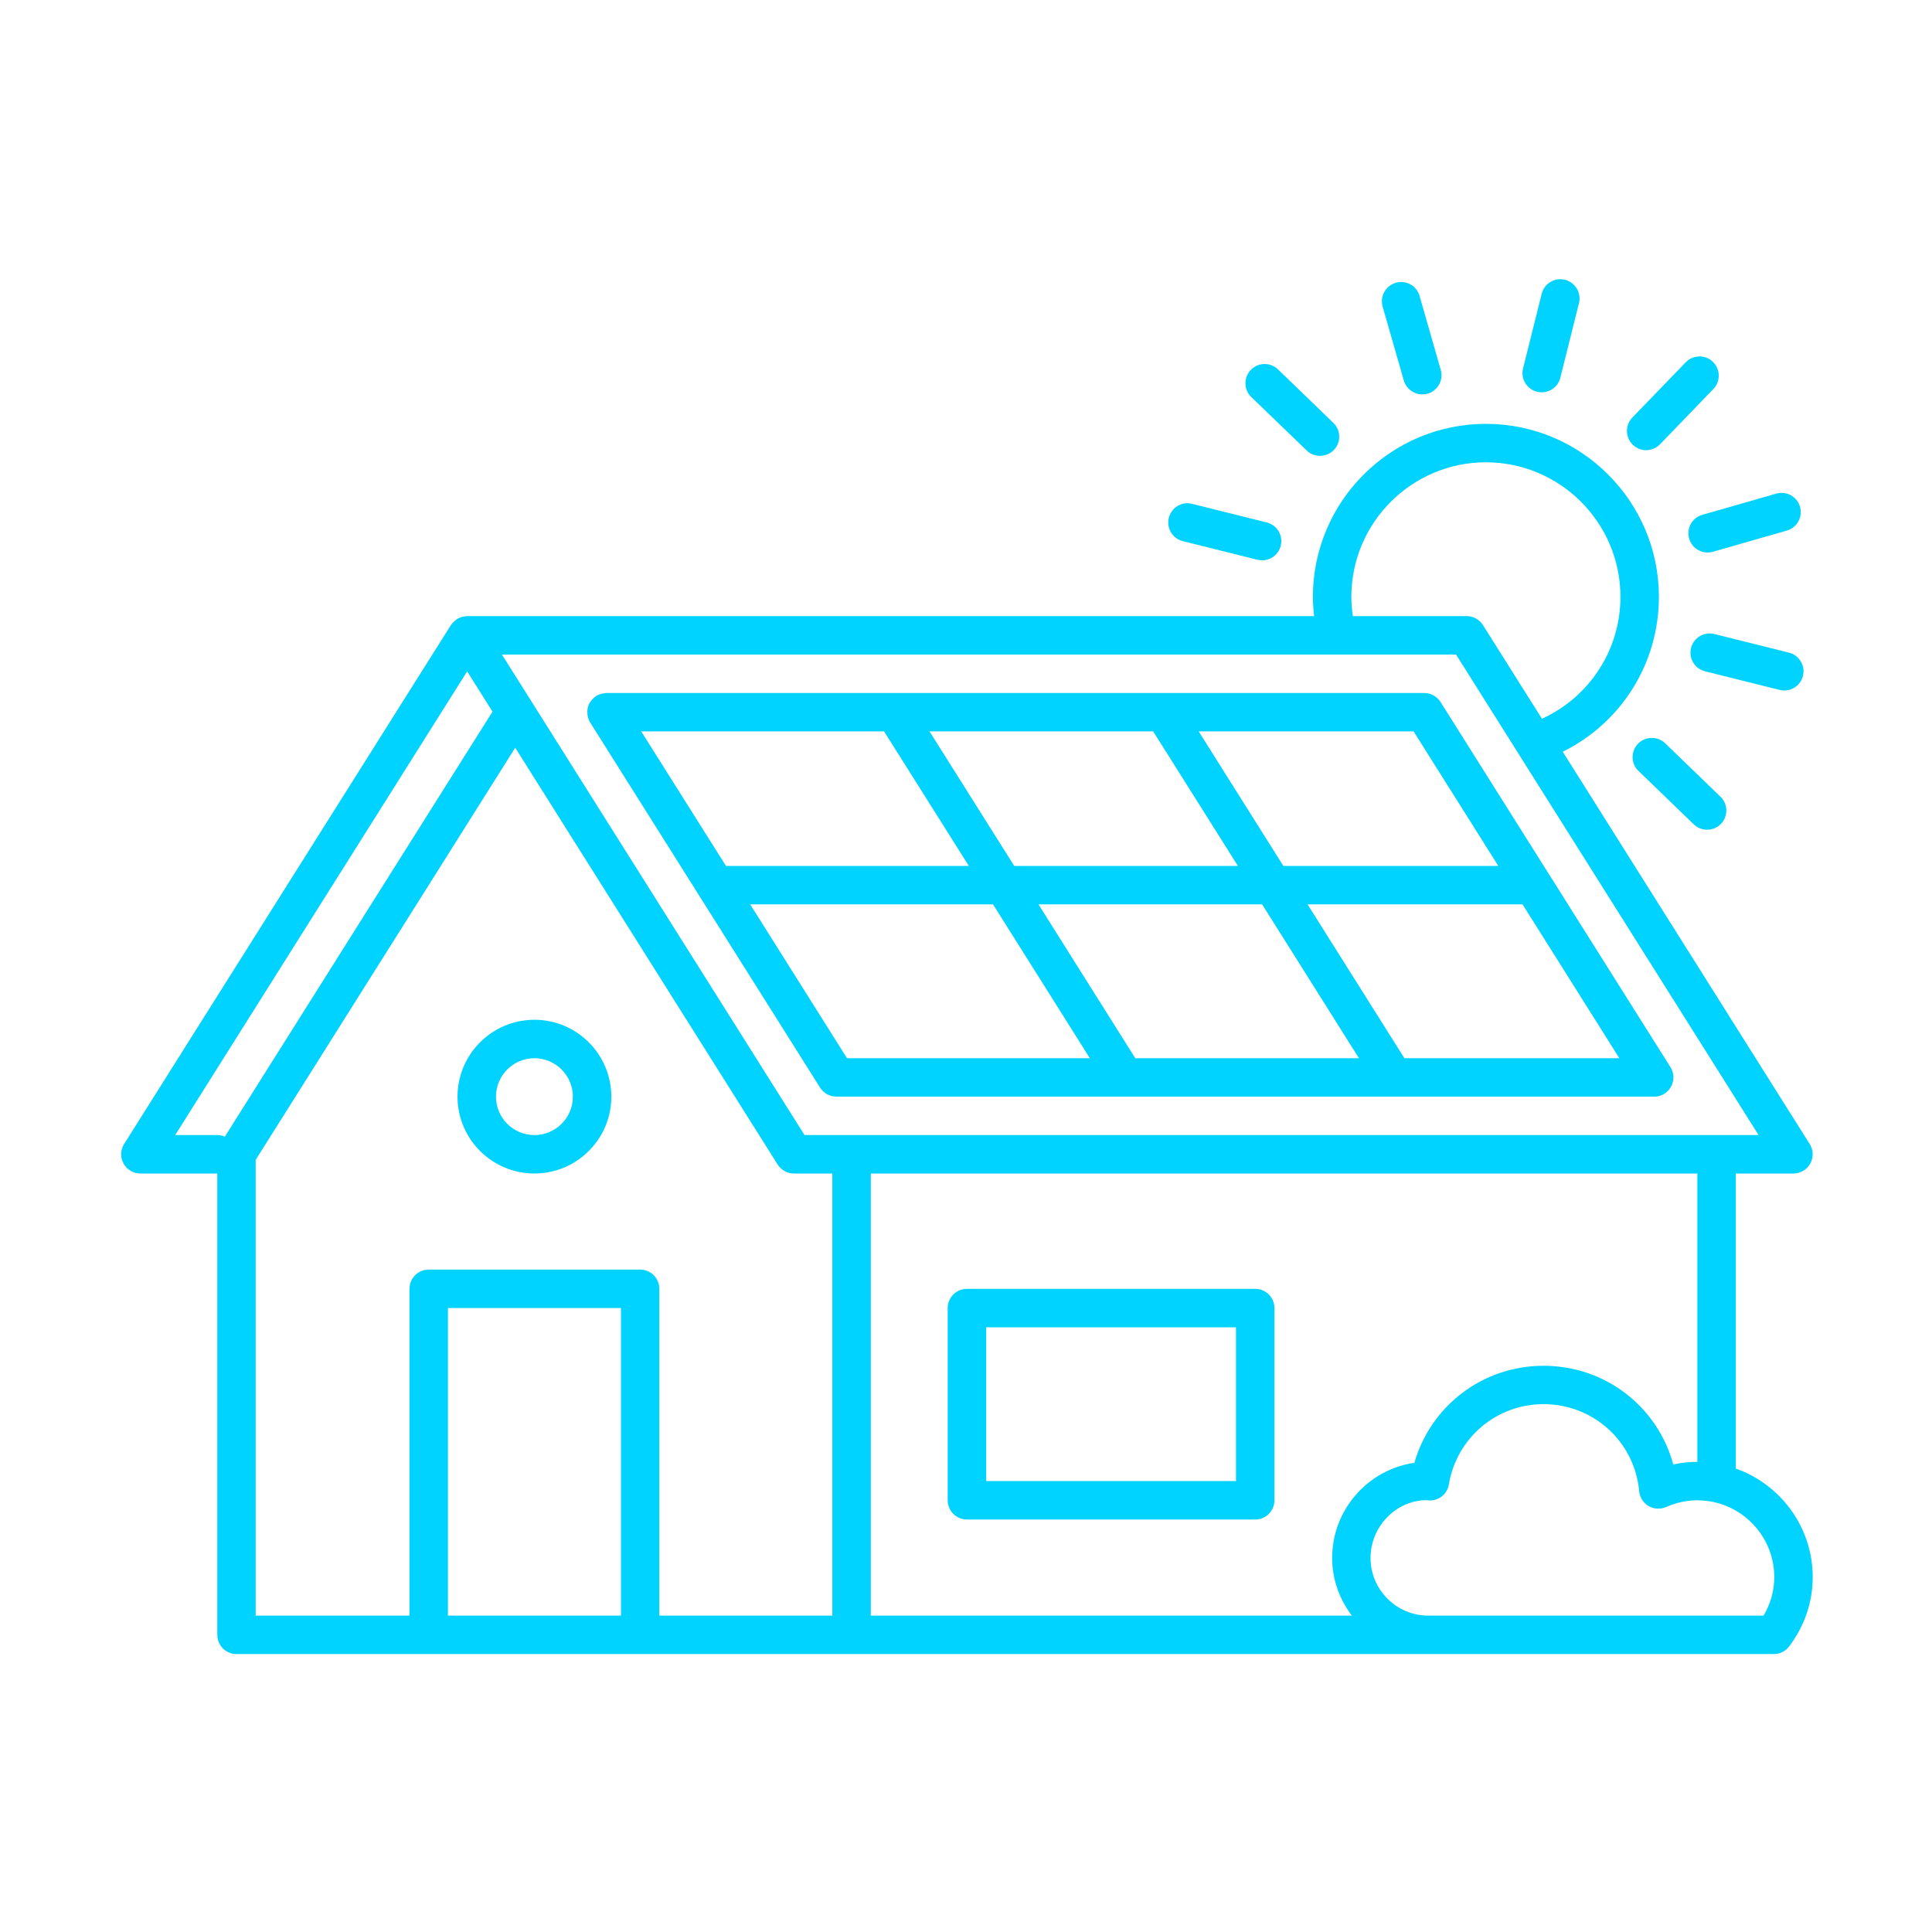
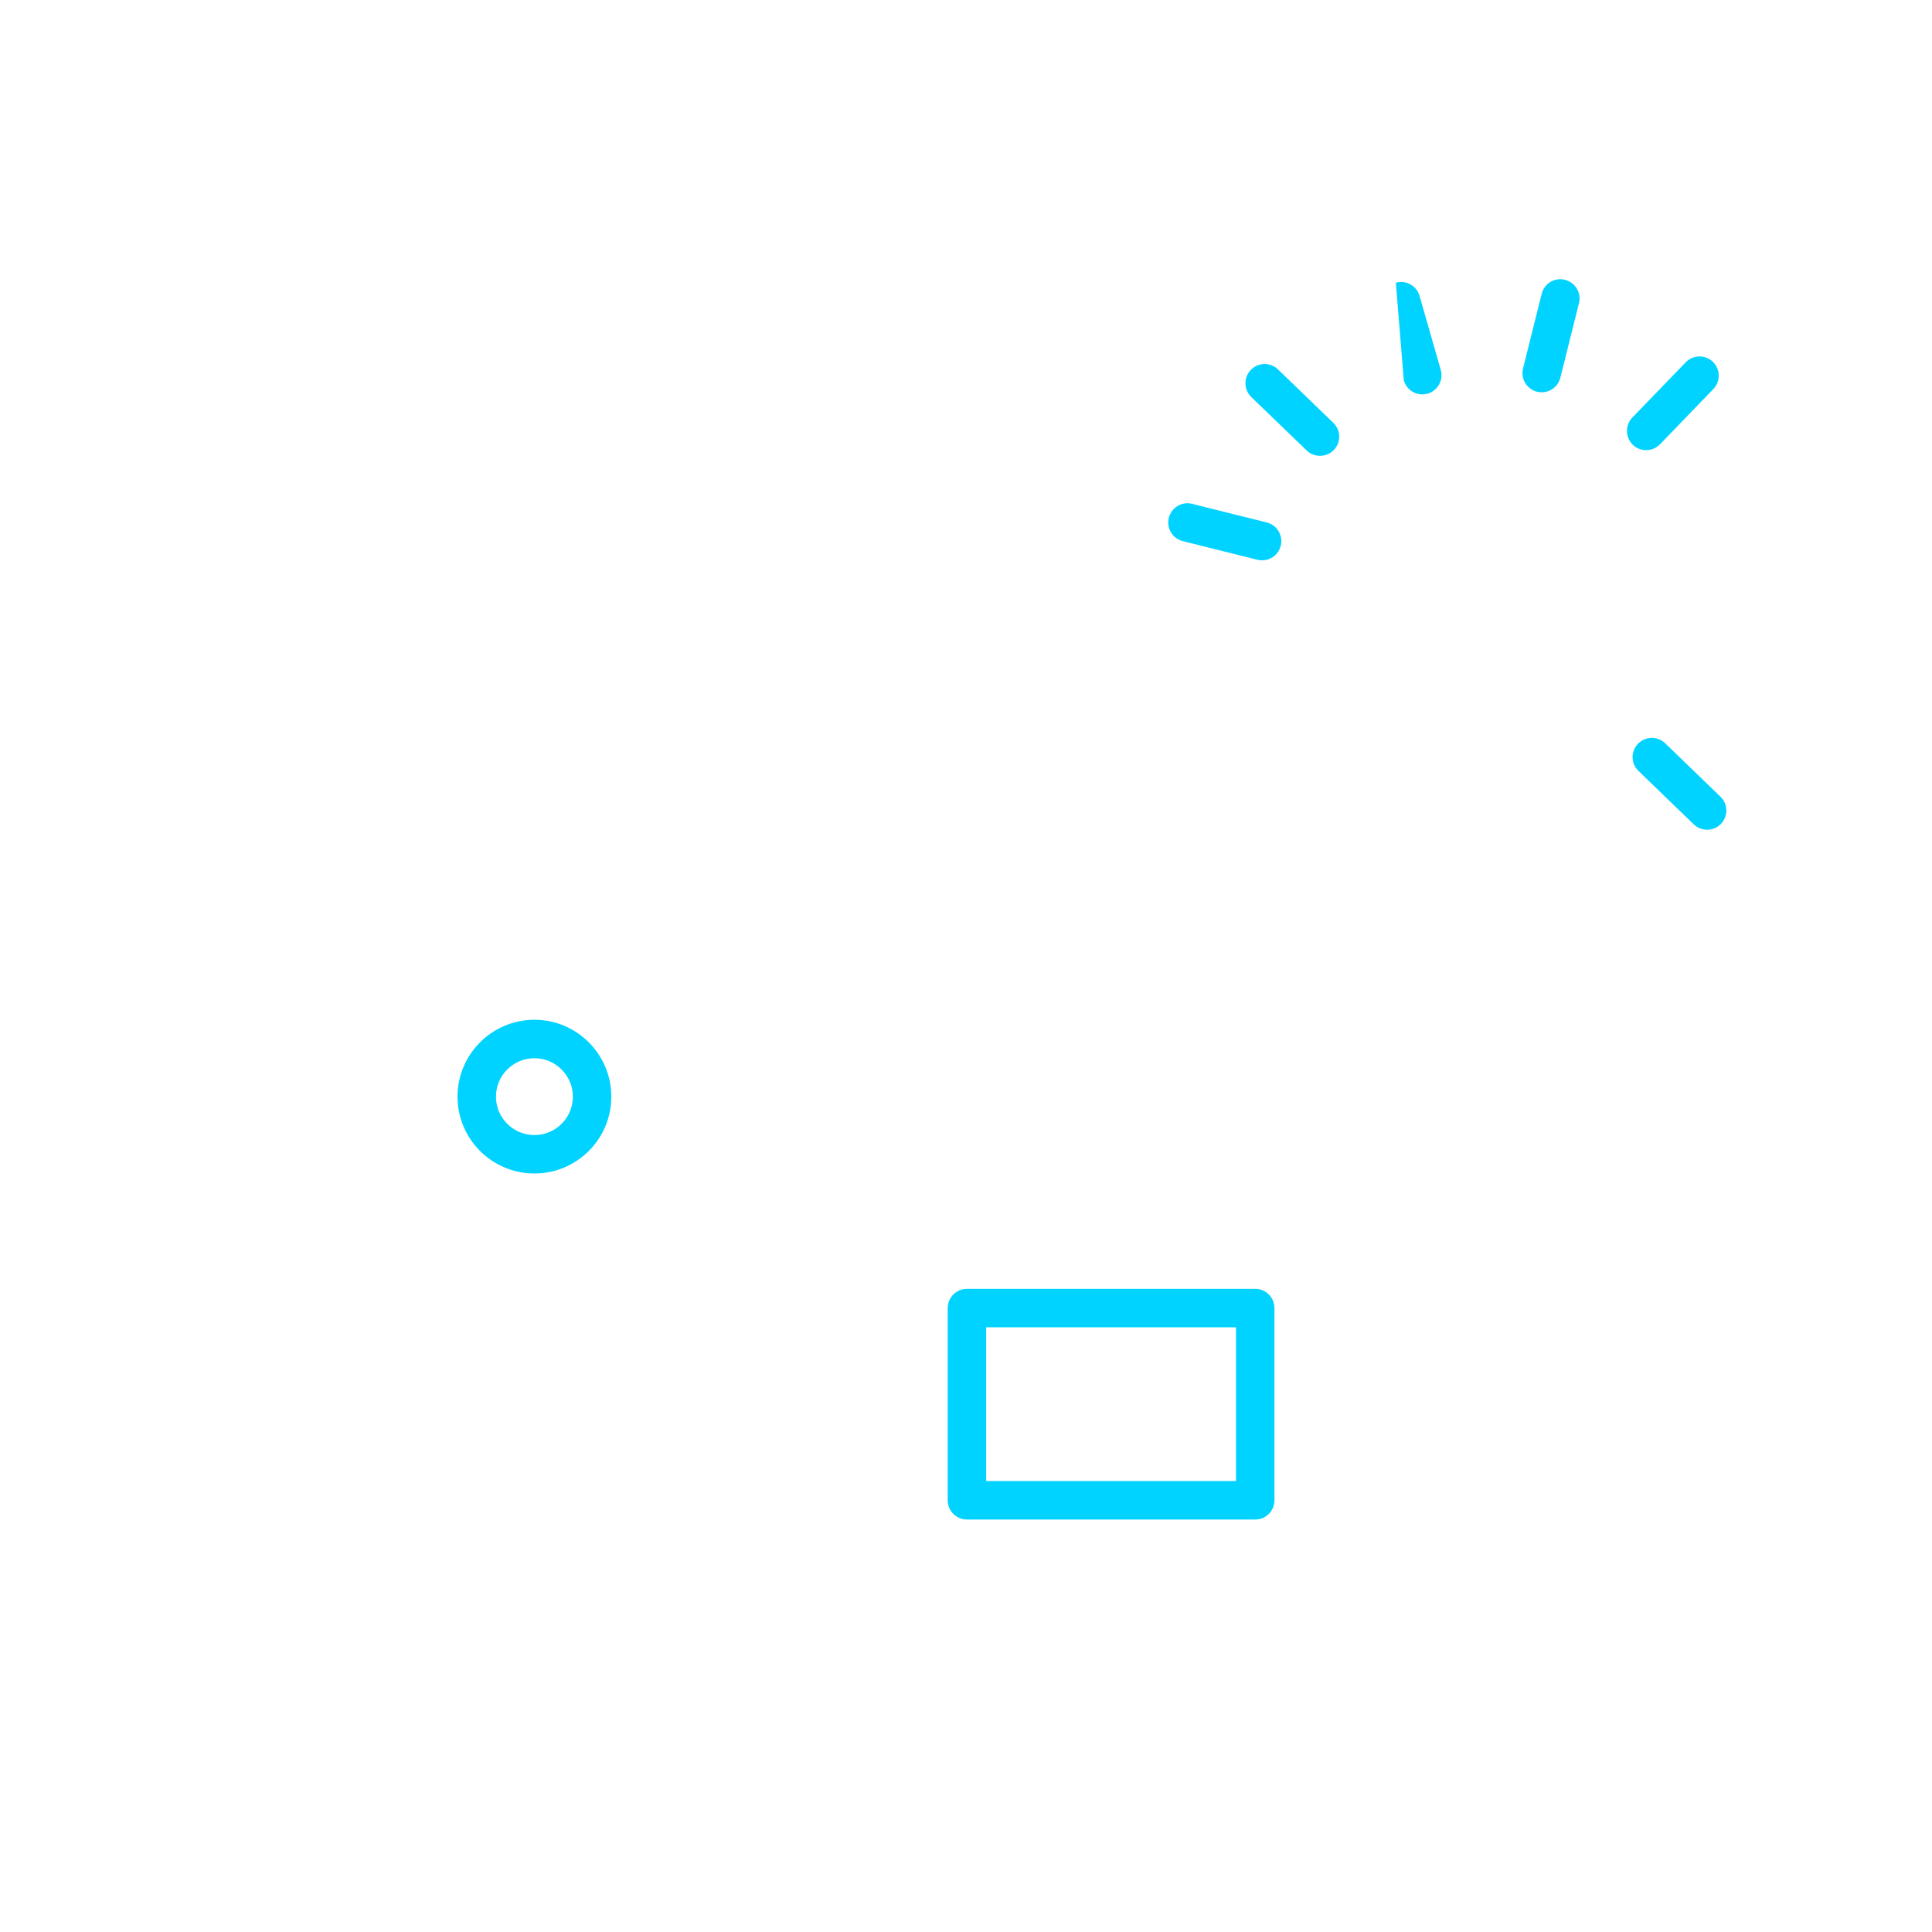
<svg xmlns="http://www.w3.org/2000/svg" width="140" zoomAndPan="magnify" viewBox="0 0 104.88 105" height="140" preserveAspectRatio="xMidYMid meet" version="1.0">
  <defs>
    <clipPath id="4ec3b5cba8">
      <path d="M 6.406 23 L 98.551 23 L 98.551 90 L 6.406 90 Z M 6.406 23 " clip-rule="nonzero" />
    </clipPath>
    <clipPath id="15ab426c40">
      <path d="M 82 15.098 L 86 15.098 L 86 22 L 82 22 Z M 82 15.098 " clip-rule="nonzero" />
    </clipPath>
    <clipPath id="679bc231fb">
      <path d="M 75 15.098 L 79 15.098 L 79 22 L 75 22 Z M 75 15.098 " clip-rule="nonzero" />
    </clipPath>
  </defs>
-   <path fill="#00d3ff" d="M 44.508 59.113 C 44.559 59.188 44.617 59.258 44.68 59.316 C 44.711 59.348 44.746 59.367 44.777 59.391 C 44.816 59.418 44.852 59.449 44.895 59.473 C 44.93 59.492 44.973 59.504 45.012 59.52 C 45.055 59.535 45.09 59.555 45.137 59.566 C 45.207 59.586 45.281 59.594 45.355 59.594 C 45.367 59.594 45.383 59.602 45.395 59.602 L 89.84 59.602 C 90.223 59.602 90.57 59.395 90.754 59.062 C 90.941 58.727 90.93 58.32 90.727 58 L 78.23 38.152 C 78.035 37.848 77.703 37.664 77.344 37.664 L 32.898 37.664 C 32.859 37.664 32.82 37.676 32.781 37.68 C 32.75 37.684 32.723 37.684 32.695 37.691 C 32.574 37.715 32.457 37.754 32.352 37.82 C 32.348 37.82 32.344 37.82 32.34 37.824 C 32.328 37.832 32.324 37.844 32.312 37.852 C 32.223 37.91 32.148 37.984 32.082 38.07 C 32.062 38.098 32.039 38.121 32.023 38.148 C 32.012 38.168 31.996 38.184 31.984 38.203 C 31.938 38.289 31.902 38.379 31.879 38.469 C 31.879 38.48 31.879 38.488 31.879 38.5 C 31.855 38.609 31.855 38.715 31.867 38.824 C 31.871 38.859 31.875 38.887 31.883 38.918 C 31.906 39.039 31.945 39.156 32.012 39.262 L 44.512 59.113 Z M 47.988 39.75 L 52.594 47.062 L 39.395 47.062 L 34.789 39.75 Z M 62.613 39.75 L 67.219 47.062 L 55.062 47.062 L 50.457 39.75 Z M 61.641 57.512 L 56.379 49.152 L 68.535 49.152 L 73.797 57.512 Z M 45.973 57.512 L 40.711 49.152 L 53.91 49.152 L 59.172 57.512 Z M 76.266 57.512 L 71.004 49.152 L 82.688 49.152 L 87.949 57.512 Z M 81.371 47.062 L 69.688 47.062 L 65.086 39.75 L 76.766 39.75 Z M 81.371 47.062 " fill-opacity="1" fill-rule="nonzero" />
  <path fill="#00d3ff" d="M 68.16 70.047 L 52.488 70.047 C 51.91 70.047 51.445 70.516 51.445 71.09 L 51.445 81.539 C 51.445 82.113 51.91 82.582 52.488 82.582 L 68.16 82.582 C 68.738 82.582 69.203 82.113 69.203 81.539 L 69.203 71.09 C 69.203 70.516 68.738 70.047 68.16 70.047 Z M 67.113 80.492 L 53.535 80.492 L 53.535 72.137 L 67.113 72.137 Z M 67.113 80.492 " fill-opacity="1" fill-rule="nonzero" />
  <g clip-path="url(#4ec3b5cba8)">
-     <path fill="#00d3ff" d="M 94.277 79.812 L 94.277 63.777 L 97.41 63.777 C 97.789 63.777 98.141 63.57 98.324 63.238 C 98.508 62.906 98.496 62.5 98.293 62.176 L 84.871 40.855 C 88.043 39.293 90.098 36.059 90.098 32.438 C 90.098 27.254 85.883 23.035 80.695 23.035 C 75.512 23.035 71.293 27.254 71.293 32.438 C 71.293 32.785 71.32 33.133 71.359 33.484 L 25.328 33.484 C 25.266 33.484 25.203 33.496 25.145 33.508 C 25.121 33.512 25.102 33.512 25.082 33.516 C 24.965 33.547 24.859 33.594 24.758 33.66 C 24.738 33.672 24.715 33.691 24.695 33.711 C 24.613 33.773 24.543 33.844 24.484 33.93 C 24.473 33.945 24.457 33.953 24.445 33.973 L 6.684 62.176 C 6.484 62.5 6.469 62.906 6.656 63.238 C 6.84 63.57 7.188 63.777 7.57 63.777 L 11.75 63.777 L 11.75 88.852 C 11.75 89.426 12.215 89.895 12.793 89.895 L 96.344 89.895 C 96.668 89.895 96.977 89.742 97.176 89.48 C 98.012 88.371 98.457 87.07 98.457 85.715 C 98.457 82.992 96.707 80.676 94.277 79.812 Z M 73.383 32.438 C 73.383 28.406 76.664 25.125 80.695 25.125 C 84.727 25.125 88.008 28.406 88.008 32.438 C 88.008 35.328 86.316 37.887 83.742 39.062 L 80.535 33.973 C 80.344 33.668 80.012 33.484 79.652 33.484 L 73.465 33.484 C 73.414 33.137 73.383 32.785 73.383 32.441 Z M 79.074 35.574 L 95.516 61.688 L 43.664 61.688 L 27.219 35.574 Z M 9.461 61.688 L 25.328 36.488 L 26.707 38.676 L 12.16 61.773 C 12.035 61.719 11.895 61.688 11.75 61.688 Z M 13.836 63.035 L 27.941 40.637 L 42.203 63.289 C 42.395 63.594 42.73 63.777 43.09 63.777 L 45.176 63.777 L 45.176 87.805 L 35.773 87.805 L 35.773 70.047 C 35.773 69.469 35.309 69 34.73 69 L 23.238 69 C 22.66 69 22.195 69.469 22.195 70.047 L 22.195 87.805 L 13.836 87.805 Z M 24.285 87.805 L 24.285 71.09 L 33.688 71.09 L 33.688 87.805 Z M 47.266 63.777 L 92.188 63.777 L 92.188 79.449 C 91.746 79.449 91.309 79.496 90.879 79.59 C 90.027 76.457 87.191 74.227 83.828 74.227 C 80.531 74.227 77.699 76.398 76.809 79.5 C 74.285 79.867 72.34 82.047 72.34 84.672 C 72.34 85.852 72.746 86.93 73.41 87.805 L 47.266 87.805 Z M 95.785 87.805 L 77.562 87.805 C 75.832 87.805 74.426 86.398 74.426 84.672 C 74.426 82.945 75.832 81.539 77.457 81.531 C 77.508 81.539 77.613 81.547 77.656 81.547 C 78.164 81.547 78.602 81.18 78.684 80.672 C 79.105 78.148 81.27 76.312 83.828 76.312 C 86.543 76.312 88.777 78.348 89.027 81.047 C 89.059 81.383 89.25 81.68 89.539 81.852 C 89.832 82.02 90.188 82.039 90.492 81.902 C 91.039 81.66 91.609 81.539 92.188 81.539 C 94.492 81.539 96.367 83.41 96.367 85.715 C 96.367 86.449 96.168 87.164 95.785 87.805 Z M 95.785 87.805 " fill-opacity="1" fill-rule="nonzero" />
-   </g>
+     </g>
  <path fill="#00d3ff" d="M 28.984 63.777 C 31.289 63.777 33.164 61.906 33.164 59.602 C 33.164 57.297 31.289 55.422 28.984 55.422 C 26.68 55.422 24.805 57.297 24.805 59.602 C 24.805 61.906 26.68 63.777 28.984 63.777 Z M 28.984 57.512 C 30.137 57.512 31.074 58.449 31.074 59.602 C 31.074 60.754 30.137 61.688 28.984 61.688 C 27.832 61.688 26.895 60.754 26.895 59.602 C 26.895 58.449 27.832 57.512 28.984 57.512 Z M 28.984 57.512 " fill-opacity="1" fill-rule="nonzero" />
  <path fill="#00d3ff" d="M 88.961 40.422 C 88.562 40.836 88.57 41.5 88.988 41.898 L 91.992 44.801 C 92.195 44.996 92.457 45.094 92.719 45.094 C 92.992 45.094 93.266 44.988 93.469 44.777 C 93.871 44.363 93.859 43.699 93.445 43.301 L 90.438 40.395 C 90.023 39.996 89.363 40.008 88.961 40.422 Z M 88.961 40.422 " fill-opacity="1" fill-rule="nonzero" />
-   <path fill="#00d3ff" d="M 96.914 37.527 C 97.383 37.527 97.809 37.211 97.926 36.734 C 98.066 36.176 97.727 35.609 97.164 35.469 L 93.109 34.457 C 92.551 34.316 91.984 34.66 91.844 35.219 C 91.703 35.777 92.047 36.348 92.605 36.484 L 96.66 37.496 C 96.746 37.52 96.832 37.527 96.914 37.527 Z M 96.914 37.527 " fill-opacity="1" fill-rule="nonzero" />
-   <path fill="#00d3ff" d="M 91.742 29.27 C 91.875 29.73 92.289 30.027 92.746 30.027 C 92.84 30.027 92.938 30.016 93.031 29.988 L 97.051 28.836 C 97.605 28.676 97.926 28.098 97.766 27.543 C 97.605 26.988 97.031 26.668 96.477 26.828 L 92.457 27.98 C 91.902 28.137 91.582 28.715 91.742 29.27 Z M 91.742 29.27 " fill-opacity="1" fill-rule="nonzero" />
  <path fill="#00d3ff" d="M 89.402 24.465 C 89.676 24.465 89.949 24.359 90.156 24.148 L 93.059 21.141 C 93.457 20.727 93.445 20.066 93.031 19.664 C 92.617 19.266 91.957 19.277 91.555 19.691 L 88.652 22.695 C 88.254 23.109 88.266 23.773 88.68 24.172 C 88.879 24.367 89.141 24.465 89.402 24.465 Z M 89.402 24.465 " fill-opacity="1" fill-rule="nonzero" />
  <g clip-path="url(#15ab426c40)">
    <path fill="#00d3ff" d="M 83.477 21.289 C 83.559 21.312 83.645 21.32 83.73 21.32 C 84.195 21.32 84.625 21.004 84.742 20.527 L 85.754 16.473 C 85.895 15.914 85.551 15.348 84.992 15.207 C 84.434 15.062 83.863 15.41 83.727 15.969 L 82.715 20.023 C 82.574 20.586 82.914 21.152 83.477 21.289 Z M 83.477 21.289 " fill-opacity="1" fill-rule="nonzero" />
  </g>
  <g clip-path="url(#679bc231fb)">
-     <path fill="#00d3ff" d="M 76.234 20.676 C 76.367 21.133 76.785 21.434 77.238 21.434 C 77.336 21.434 77.434 21.418 77.527 21.395 C 78.082 21.234 78.402 20.656 78.242 20.102 L 77.09 16.082 C 76.934 15.527 76.355 15.207 75.801 15.367 C 75.246 15.527 74.926 16.105 75.082 16.66 Z M 76.234 20.676 " fill-opacity="1" fill-rule="nonzero" />
+     <path fill="#00d3ff" d="M 76.234 20.676 C 76.367 21.133 76.785 21.434 77.238 21.434 C 77.336 21.434 77.434 21.418 77.527 21.395 C 78.082 21.234 78.402 20.656 78.242 20.102 L 77.09 16.082 C 76.934 15.527 76.355 15.207 75.801 15.367 Z M 76.234 20.676 " fill-opacity="1" fill-rule="nonzero" />
  </g>
  <path fill="#00d3ff" d="M 70.953 24.48 C 71.156 24.68 71.418 24.773 71.68 24.773 C 71.953 24.773 72.223 24.668 72.43 24.457 C 72.832 24.043 72.82 23.379 72.402 22.98 L 69.398 20.078 C 68.984 19.676 68.32 19.688 67.922 20.102 C 67.52 20.516 67.531 21.18 67.945 21.578 Z M 70.953 24.48 " fill-opacity="1" fill-rule="nonzero" />
  <path fill="#00d3ff" d="M 64.223 29.41 L 68.277 30.422 C 68.363 30.441 68.449 30.453 68.531 30.453 C 69 30.453 69.426 30.137 69.547 29.66 C 69.684 29.102 69.344 28.531 68.785 28.395 L 64.73 27.383 C 64.172 27.238 63.605 27.582 63.461 28.145 C 63.324 28.703 63.664 29.27 64.223 29.41 Z M 64.223 29.41 " fill-opacity="1" fill-rule="nonzero" />
</svg>